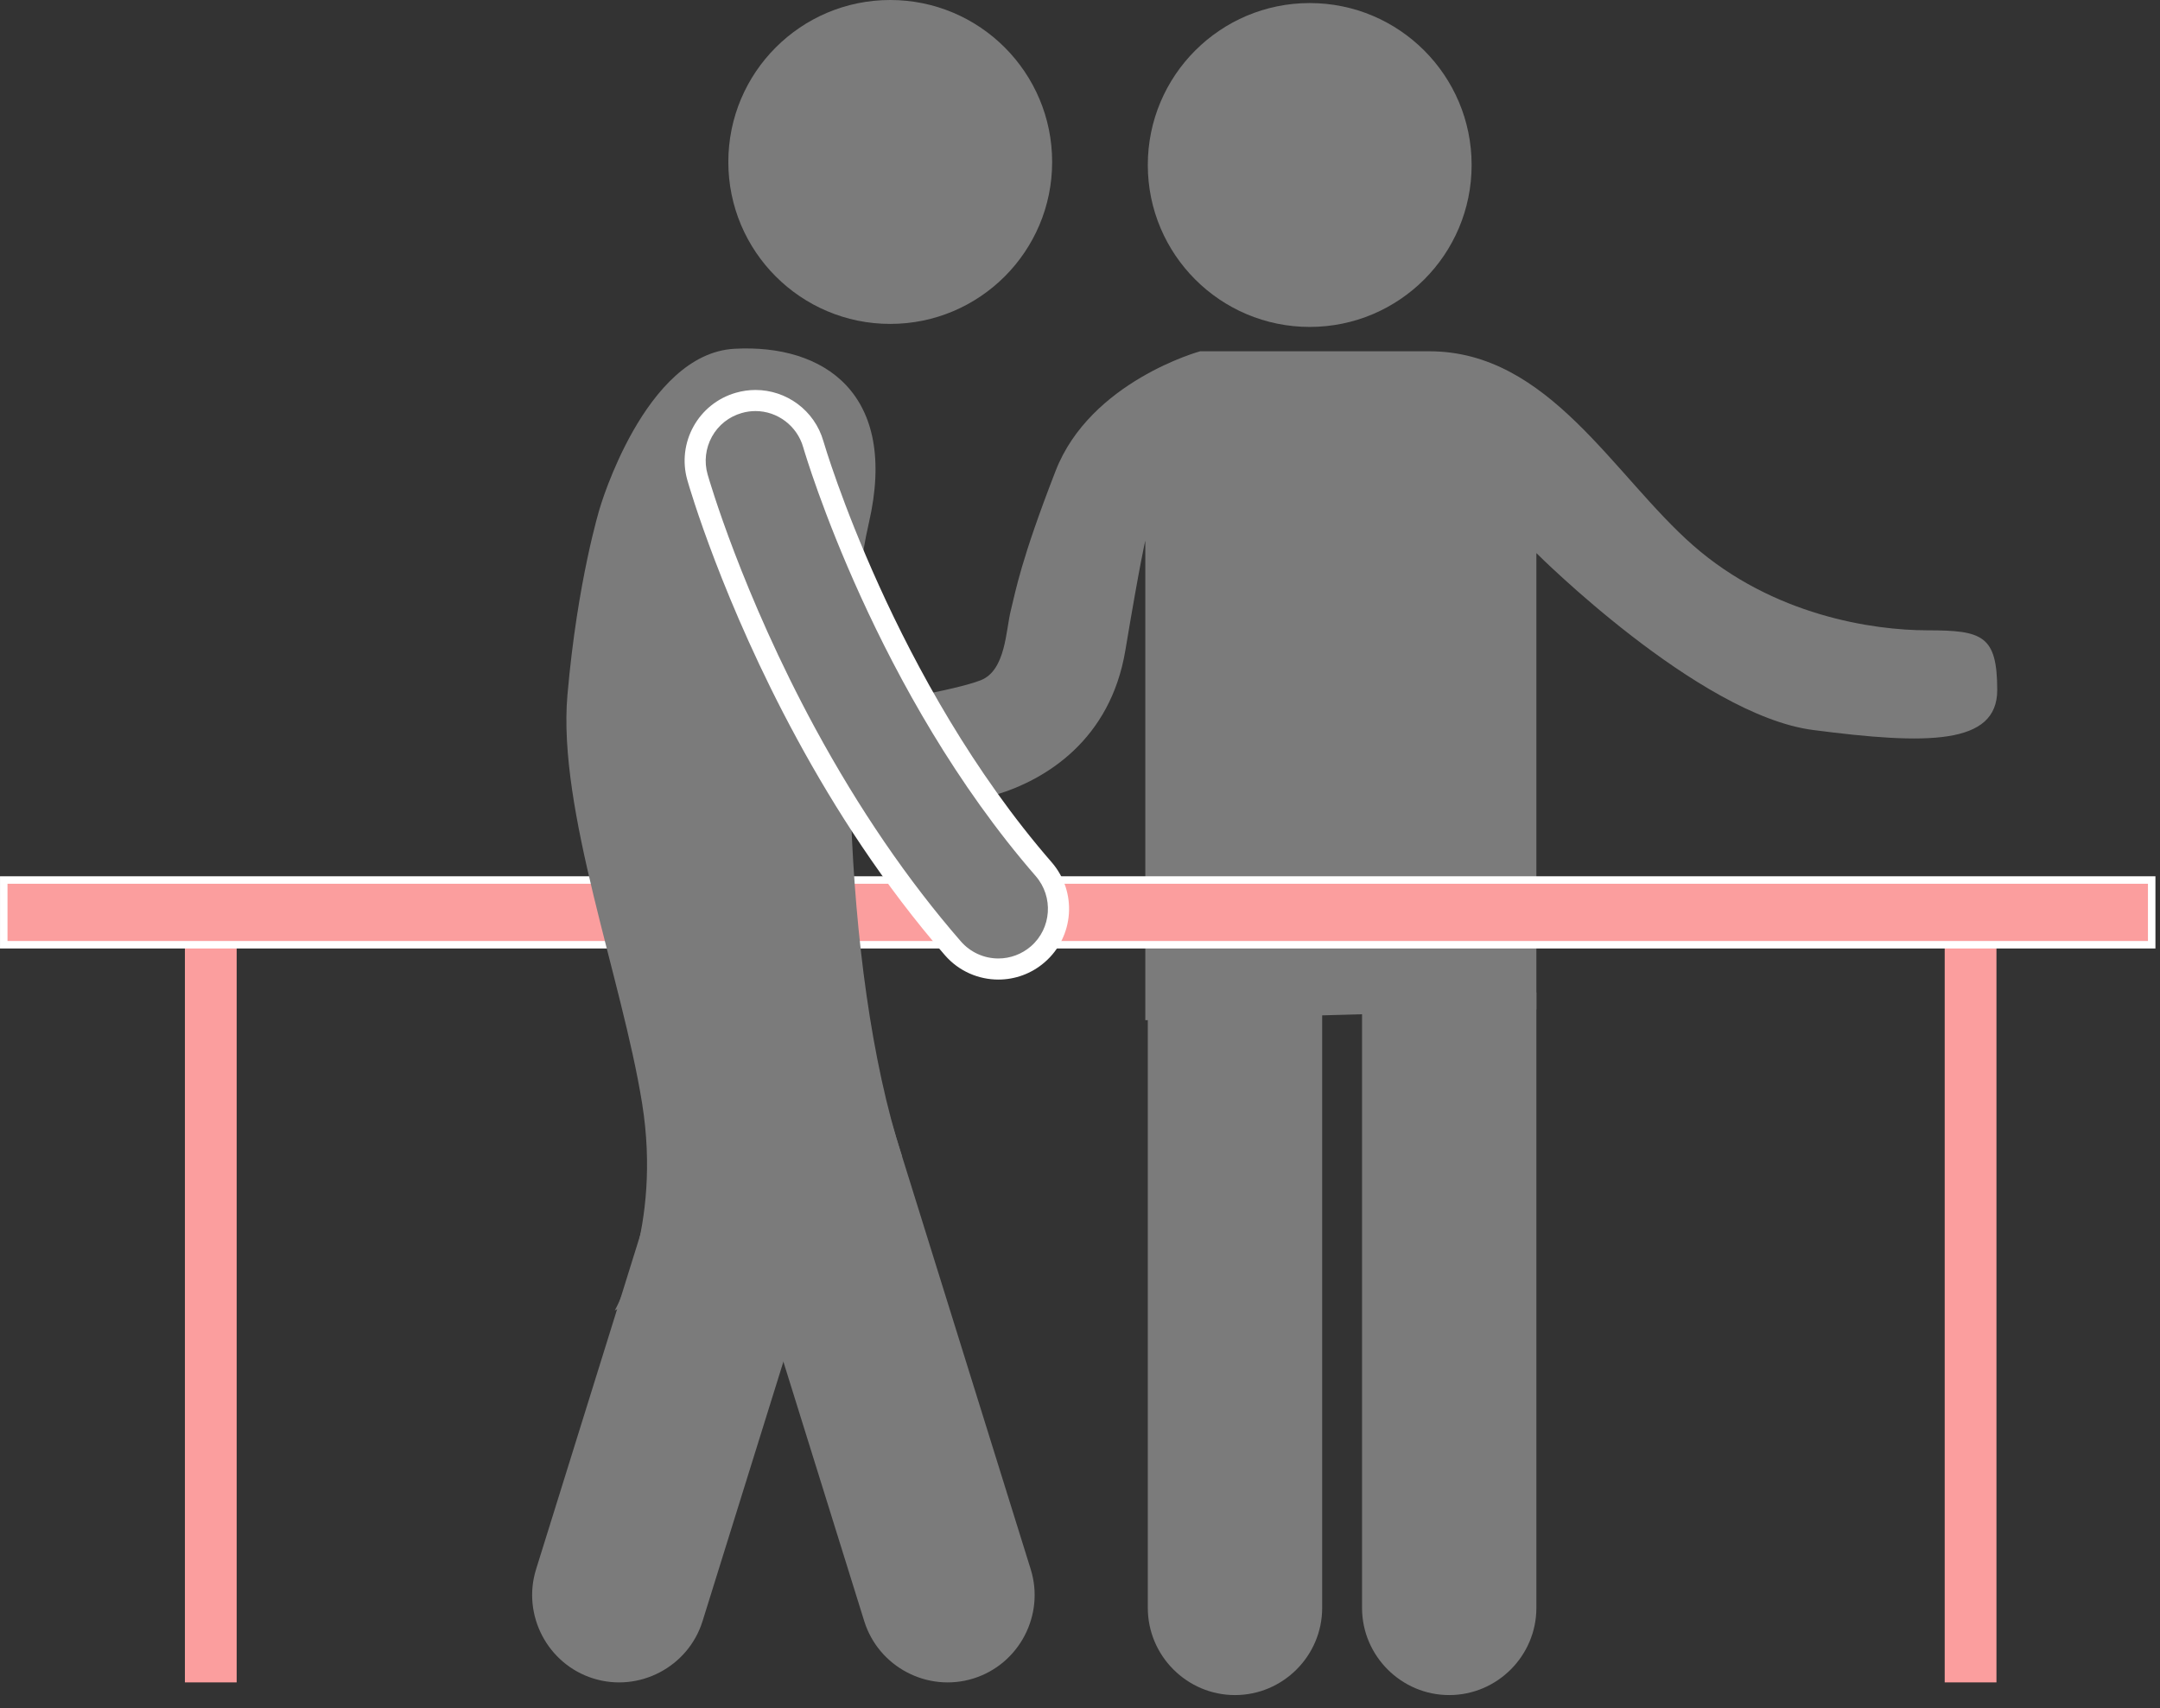
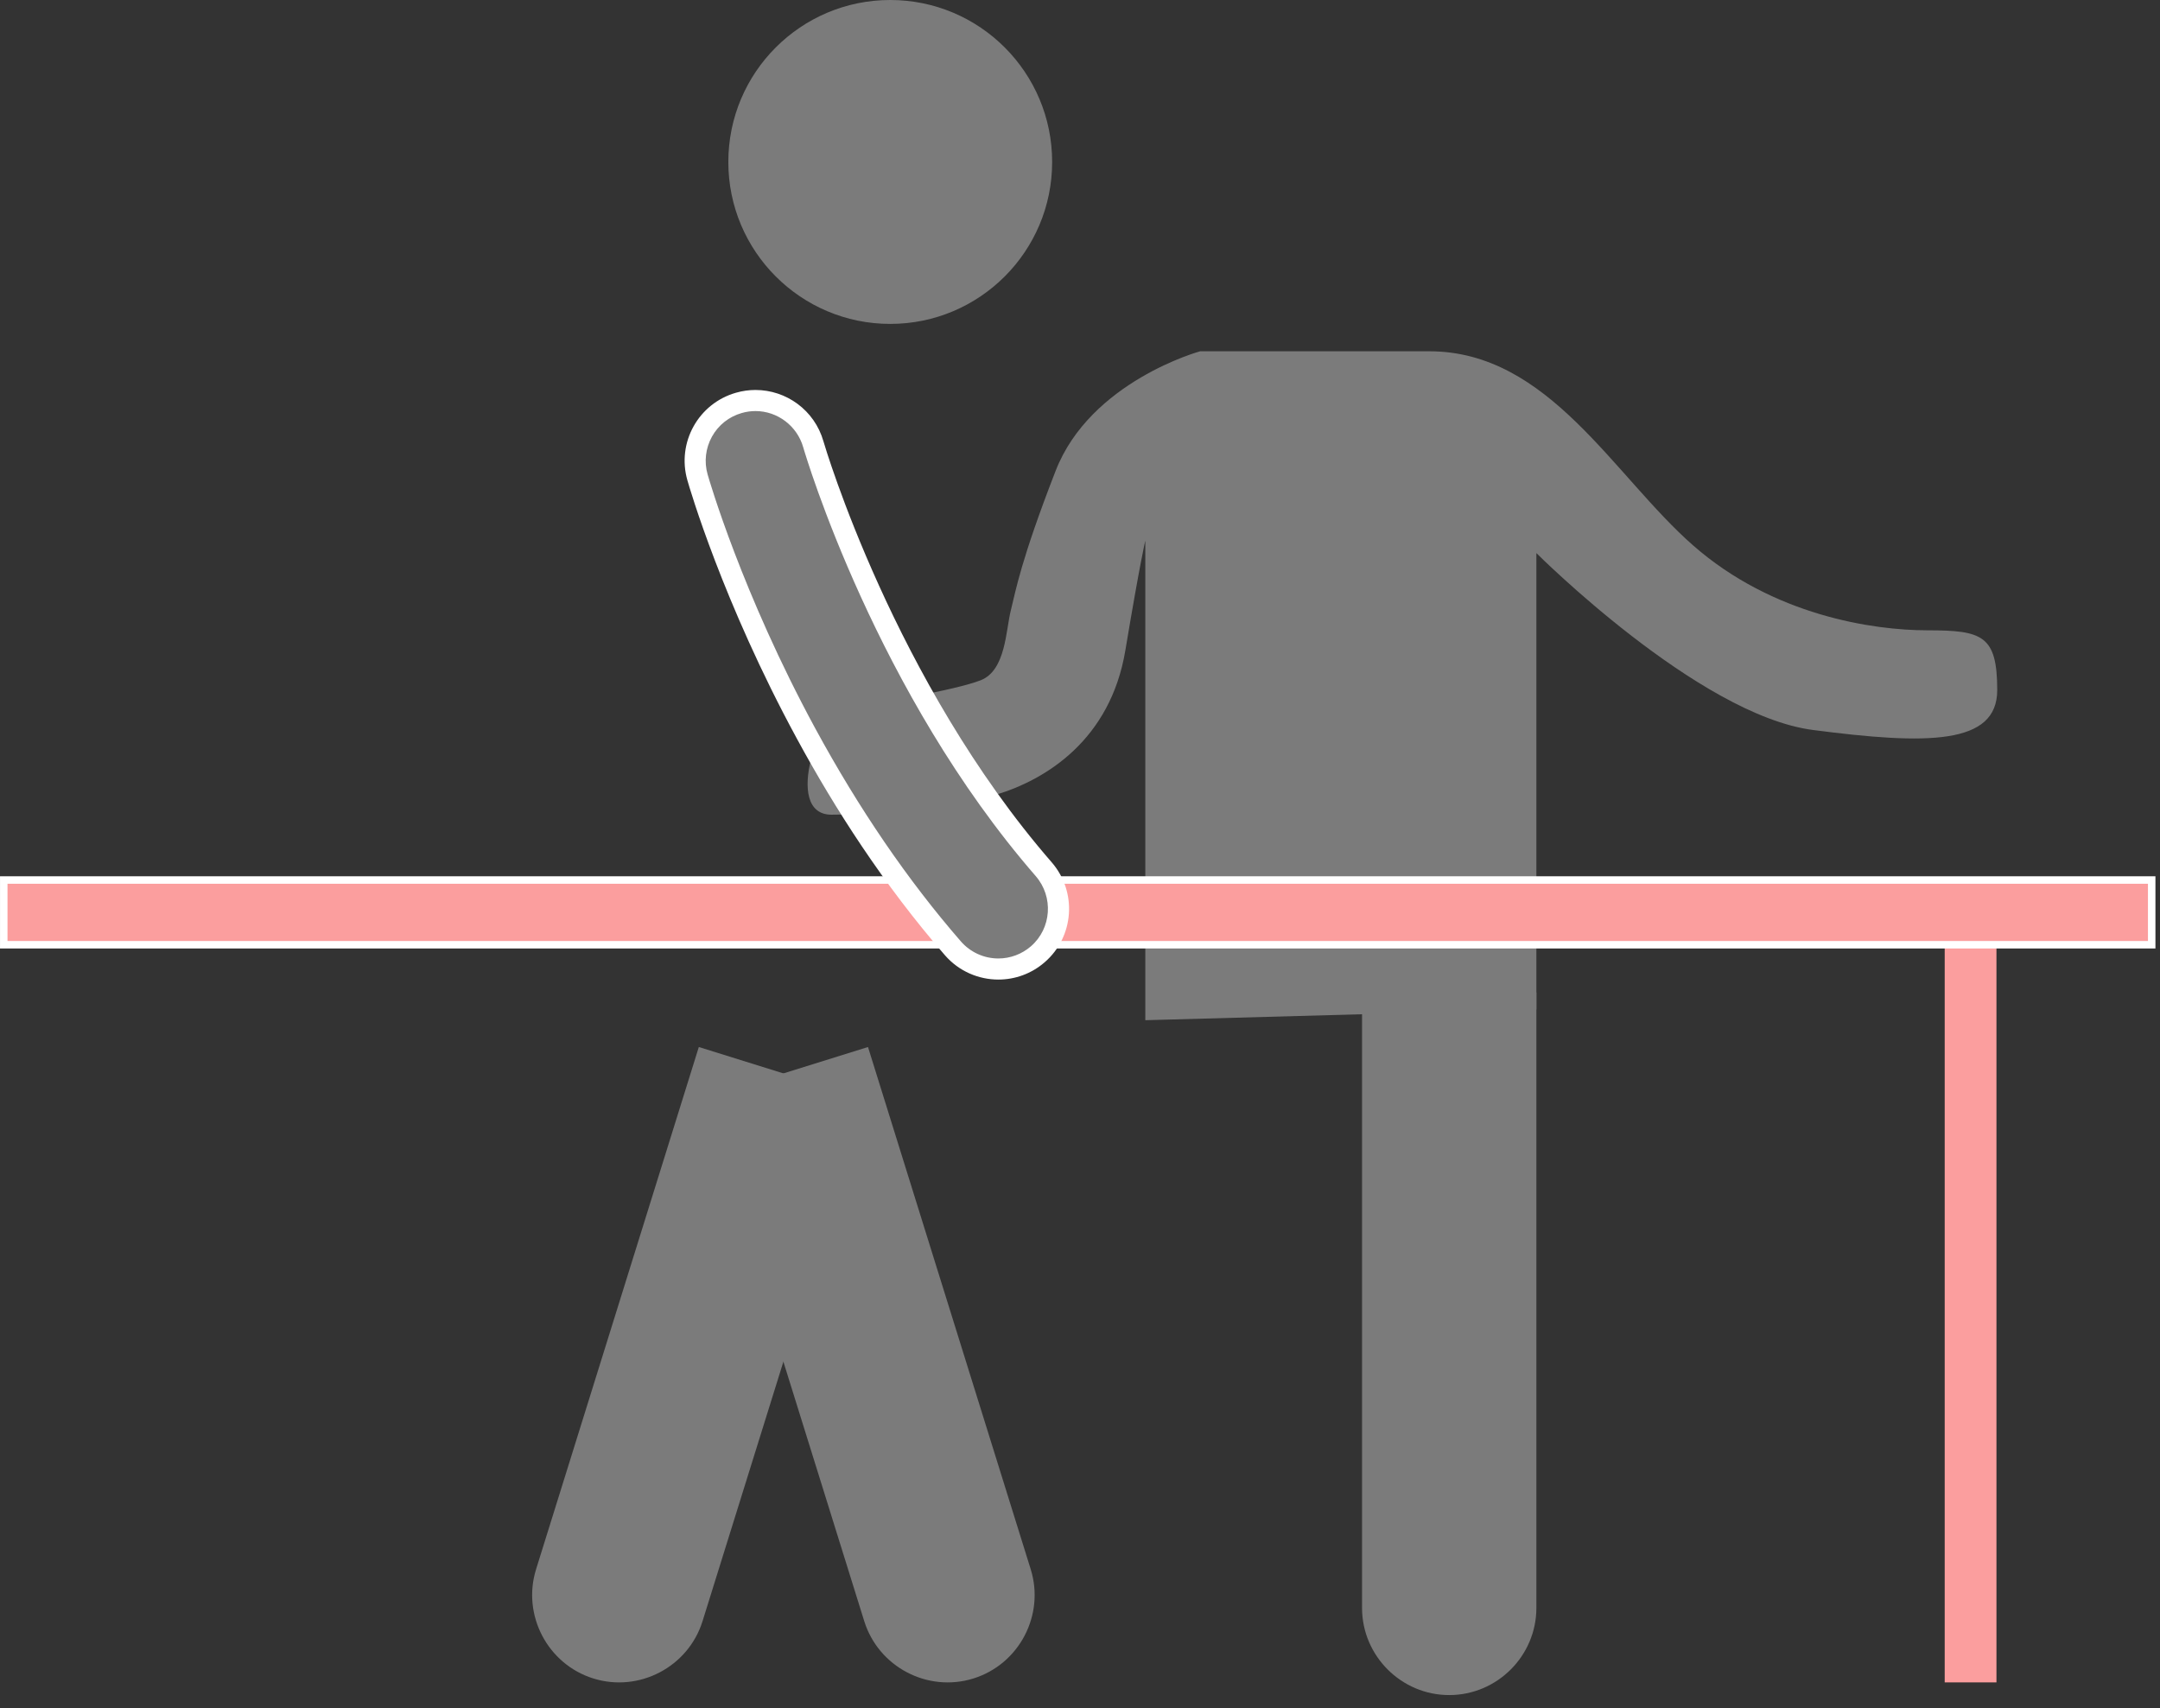
<svg xmlns="http://www.w3.org/2000/svg" width="153" height="121" viewBox="0 0 153 121" fill="none">
  <rect x="0" y="0" width="153" height="121" fill="#333333" stroke="none" />
-   <path d="M16.764 62.339H13.098V119.178H16.764V62.339Z" fill="#FB9E9E" />
  <path d="M141.416 62.339H137.75V119.178H141.416V62.339Z" fill="#FB9E9E" />
-   <path d="M87.478 120.077C84.081 120.077 81.303 117.299 81.303 113.9V70.309H93.654V113.9C93.654 117.299 90.876 120.077 87.478 120.077Z" fill="#7B7B7B" />
-   <path d="M102.651 120.077C99.257 120.077 96.478 117.299 96.478 113.9V70.309H108.827V113.9C108.827 117.299 106.049 120.077 102.651 120.077Z" fill="#7B7B7B" />
+   <path d="M102.651 120.077C99.257 120.077 96.478 117.299 96.478 113.9V70.309H108.827V113.9C108.827 117.299 106.049 120.077 102.651 120.077" fill="#7B7B7B" />
  <path d="M108.827 71.507V39.18C108.827 39.18 120.298 50.654 128.413 51.71C136.53 52.77 141.47 52.77 141.47 48.885C141.47 45.004 140.414 44.651 136.53 44.651C132.647 44.651 125.589 43.591 119.945 38.65C114.299 33.709 109.712 24.884 101.242 24.884H85.01C85.01 24.884 77.243 27.003 74.774 33.353C72.303 39.71 71.953 41.828 71.6 43.238C71.244 44.651 71.244 47.476 69.481 48.182C67.716 48.885 61.717 49.945 59.952 49.945C58.189 49.945 55.365 57.711 58.893 57.711C62.423 57.711 67.01 57.358 70.54 56.298C74.071 55.242 78.658 52.417 79.714 46.063C80.776 39.71 81.126 38.297 81.126 38.297V72.27L108.827 71.507Z" fill="#7B7B7B" />
-   <path d="M104.24 11.688C104.24 18.023 99.107 23.159 92.771 23.159C86.438 23.159 81.303 18.023 81.303 11.688C81.303 5.354 86.438 0.217 92.771 0.217C99.107 0.217 104.24 5.354 104.24 11.688Z" fill="#7B7B7B" />
  <path d="M152.412 62.339H0.266V66.924H152.412V62.339Z" fill="#FB9E9E" stroke="white" stroke-width="0.53" stroke-miterlimit="10" />
  <path d="M74.527 11.474C74.527 17.805 69.394 22.945 63.058 22.945C56.725 22.945 51.59 17.805 51.59 11.474C51.59 5.137 56.725 0 63.058 0C69.394 0 74.527 5.137 74.527 11.474Z" fill="#7B7B7B" />
  <path d="M42.029 118.901C38.787 117.891 36.962 114.408 37.972 111.165L49.5 74.169L61.289 77.847L49.764 114.84C48.753 118.084 45.272 119.912 42.029 118.901Z" fill="#7B7B7B" />
  <path d="M68.949 118.901C72.194 117.891 74.019 114.408 73.009 111.165L61.483 74.169L49.691 77.847L61.217 114.84C62.227 118.084 65.706 119.912 68.949 118.901Z" fill="#7B7B7B" />
-   <path d="M42.485 36.002C42.485 36.002 45.663 25.061 52.015 24.707C58.367 24.354 63.66 27.886 61.541 37.061C59.423 46.237 59.521 68.456 63.885 81.88L43.544 92.833C43.544 92.833 46.898 87.006 45.486 78.181C44.074 69.356 39.484 57.355 40.193 49.239C40.899 41.12 42.485 36.002 42.485 36.002Z" fill="#7B7B7B" />
  <path d="M70.718 68.644C69.482 68.644 68.306 68.109 67.497 67.177C63.709 62.815 60.205 57.692 57.093 51.952C51.871 42.325 49.505 34.158 49.408 33.815C49.093 32.718 49.225 31.566 49.779 30.569C50.331 29.572 51.241 28.853 52.338 28.538C52.723 28.429 53.12 28.372 53.517 28.372C55.404 28.372 57.09 29.646 57.609 31.468C57.816 32.169 62.715 48.663 73.936 61.579C75.473 63.355 75.286 66.058 73.518 67.598C72.738 68.272 71.747 68.644 70.718 68.644Z" fill="#7B7B7B" />
  <path d="M53.513 27.625C53.056 27.625 52.592 27.688 52.13 27.821C49.469 28.581 47.926 31.355 48.689 34.019C48.833 34.527 51.191 42.641 56.435 52.305C59.137 57.293 62.605 62.687 66.931 67.666C67.922 68.807 69.318 69.391 70.717 69.391C71.885 69.391 73.055 68.986 74.003 68.16C76.094 66.346 76.308 63.184 74.5 61.09C63.338 48.247 58.42 31.583 58.328 31.265C57.695 29.051 55.691 27.625 53.513 27.625ZM53.515 29.119C55.071 29.119 56.462 30.17 56.894 31.683C57.1 32.387 62.064 49.057 73.367 62.065C74.638 63.535 74.484 65.765 73.025 67.033C72.384 67.59 71.564 67.897 70.717 67.897C69.696 67.897 68.729 67.454 68.061 66.686C64.302 62.364 60.834 57.287 57.746 51.596C52.543 42.002 50.221 33.949 50.123 33.609C49.865 32.705 49.977 31.754 50.43 30.931C50.886 30.11 51.636 29.515 52.54 29.258C52.861 29.165 53.187 29.119 53.515 29.119Z" fill="white" />
</svg>